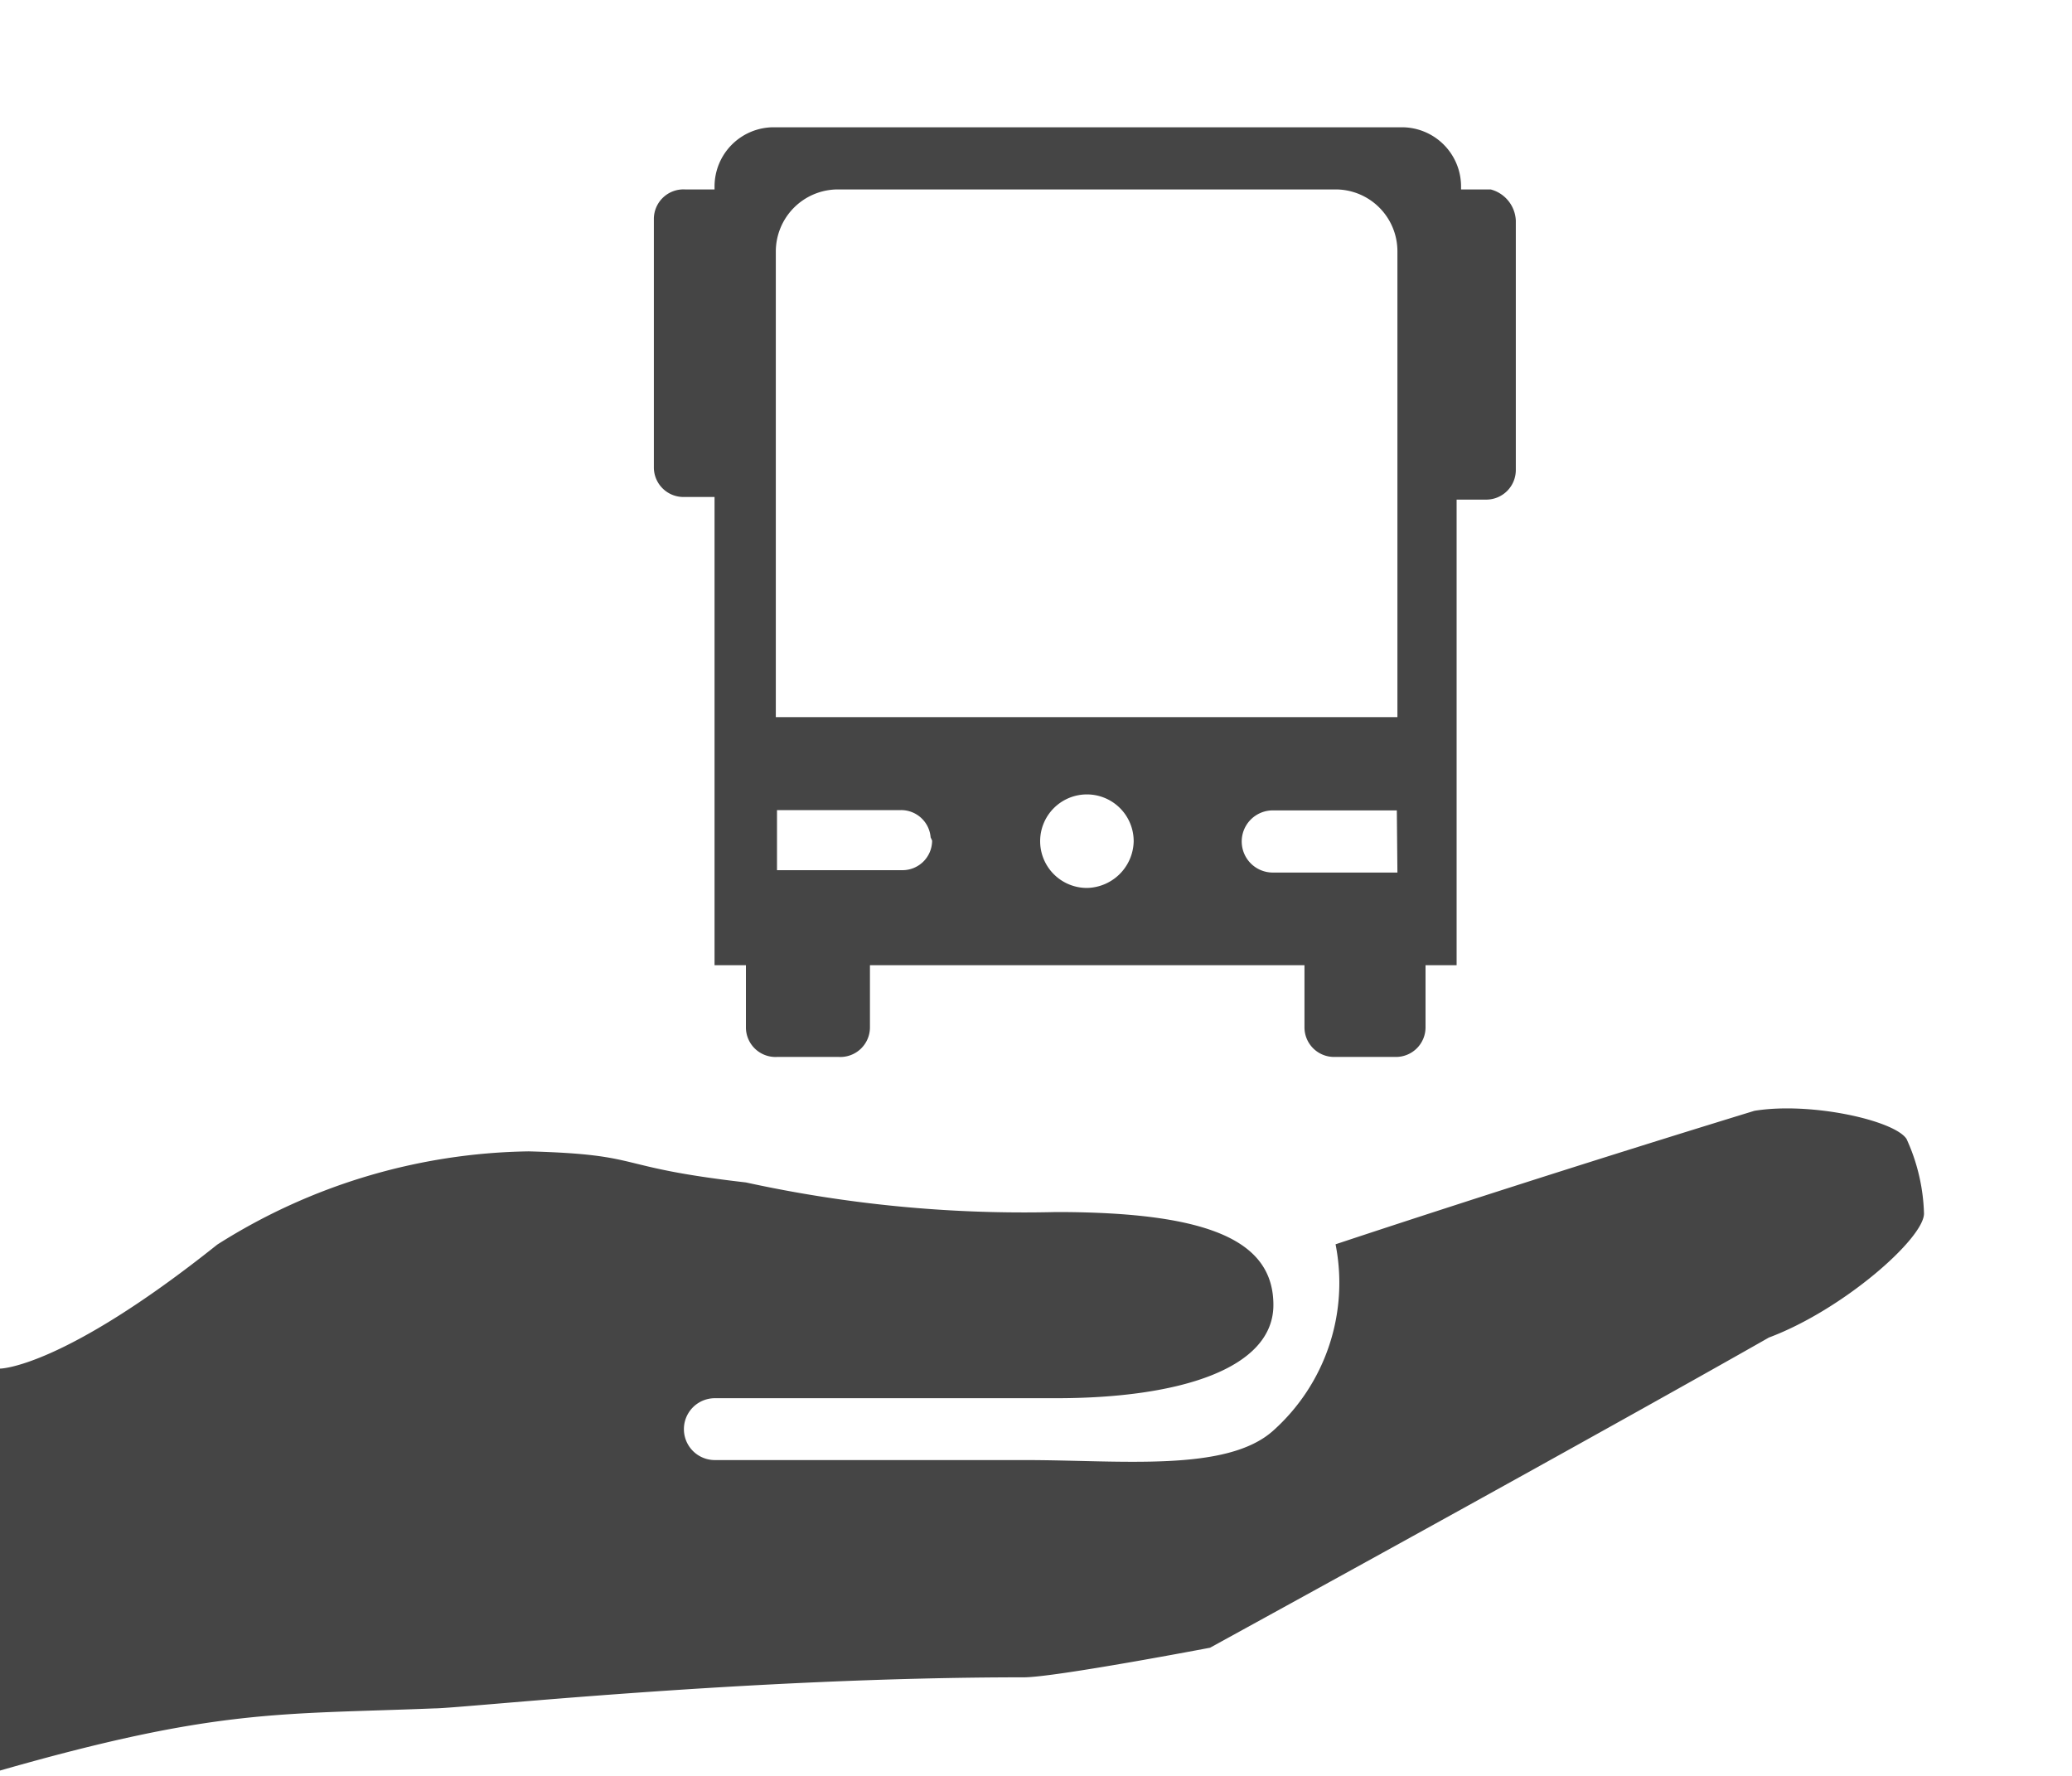
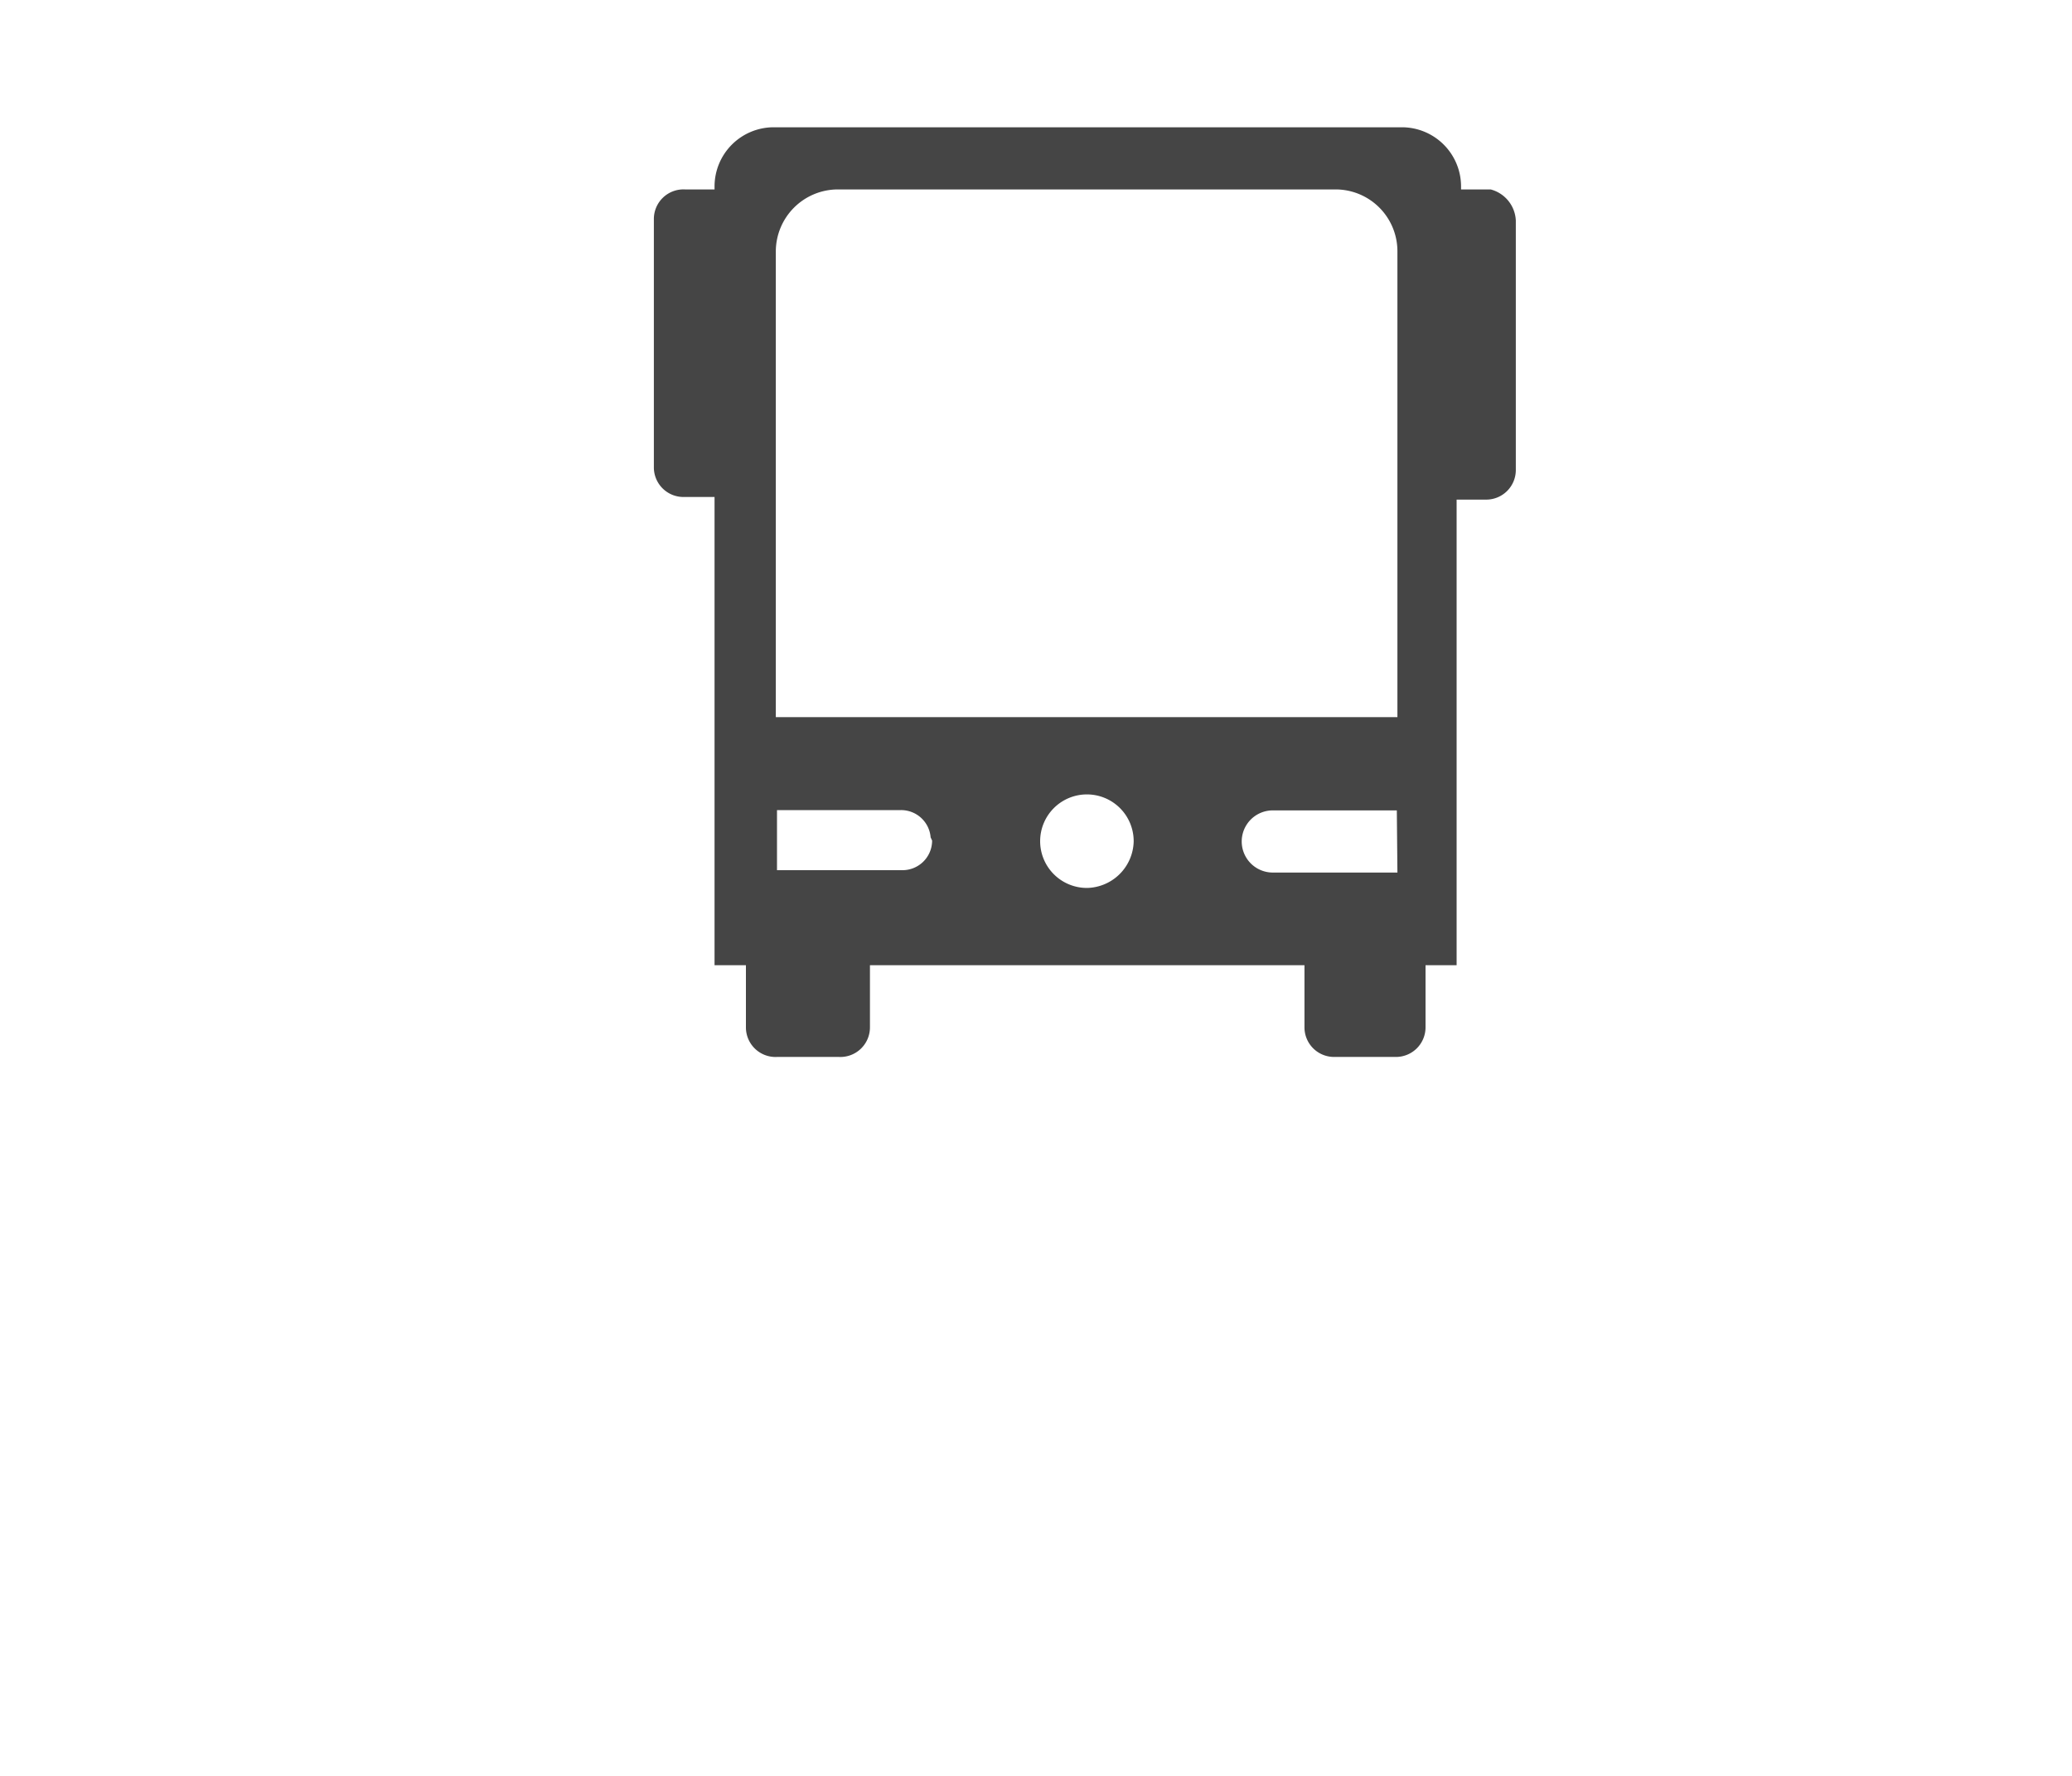
<svg xmlns="http://www.w3.org/2000/svg" id="Ebene_1" data-name="Ebene 1" viewBox="0 0 70 60">
  <defs>
    <style>.cls-1{fill:#454545;}</style>
  </defs>
-   <path class="cls-1" d="M64.41,38.48A6.46,6.46,0,0,1,65,41c0,.84-2.73,3.25-5.24,4.19,0,0-5.14,2.94-18.88,10.48,0,0-5.24,1-6.29,1-9.43,0-19,1.05-19.92,1.05-5.24.21-7.33,0-14.67,2.1V46.24s2.09,0,7.34-4.19A20.16,20.16,0,0,1,17.86,38.9c4,.11,2.73.52,7.34,1.05a44,44,0,0,0,10.48,1c5.24,0,7.34,1,7.34,3.14s-3.14,3.15-7.34,3.15H24.15a1,1,0,1,0,0,2.09H34.63c3.25,0,6.82.42,8.39-1a6.7,6.7,0,0,0,2.1-6.29s6.29-2.1,14.15-4.51C61.16,37.22,64,37.85,64.41,38.48Z" />
  <path class="cls-1" d="M50.36,6.4h-1V6.3a2,2,0,0,0-2-2H26.14a2,2,0,0,0-2,2v.1h-1a1,1,0,0,0-1.05,1v8.39a1,1,0,0,0,1.05,1h1V32.61H25.2v2.1a1,1,0,0,0,1.05,1h2.09a1,1,0,0,0,1.05-1v-2.1H44.07v2.1a1,1,0,0,0,1,1h2.09a1,1,0,0,0,1-1v-2.1h1.05V16.88h1a1,1,0,0,0,1-1V7.45A1.14,1.14,0,0,0,50.36,6.4Zm-18.87,22a1,1,0,0,1-1,1H26.25v-1h0V27.37h4.19a1,1,0,0,1,1,.92ZM36.73,30a1.58,1.58,0,1,1,1.57-1.57A1.61,1.61,0,0,1,36.73,30Zm10.48-.52H43a1,1,0,0,1,0-2.1h4.19Zm0-8.39v3.14h-21V8.5a2.1,2.1,0,0,1,2.09-2.1H45.12a2.09,2.09,0,0,1,2.09,2.1Z" />
</svg>